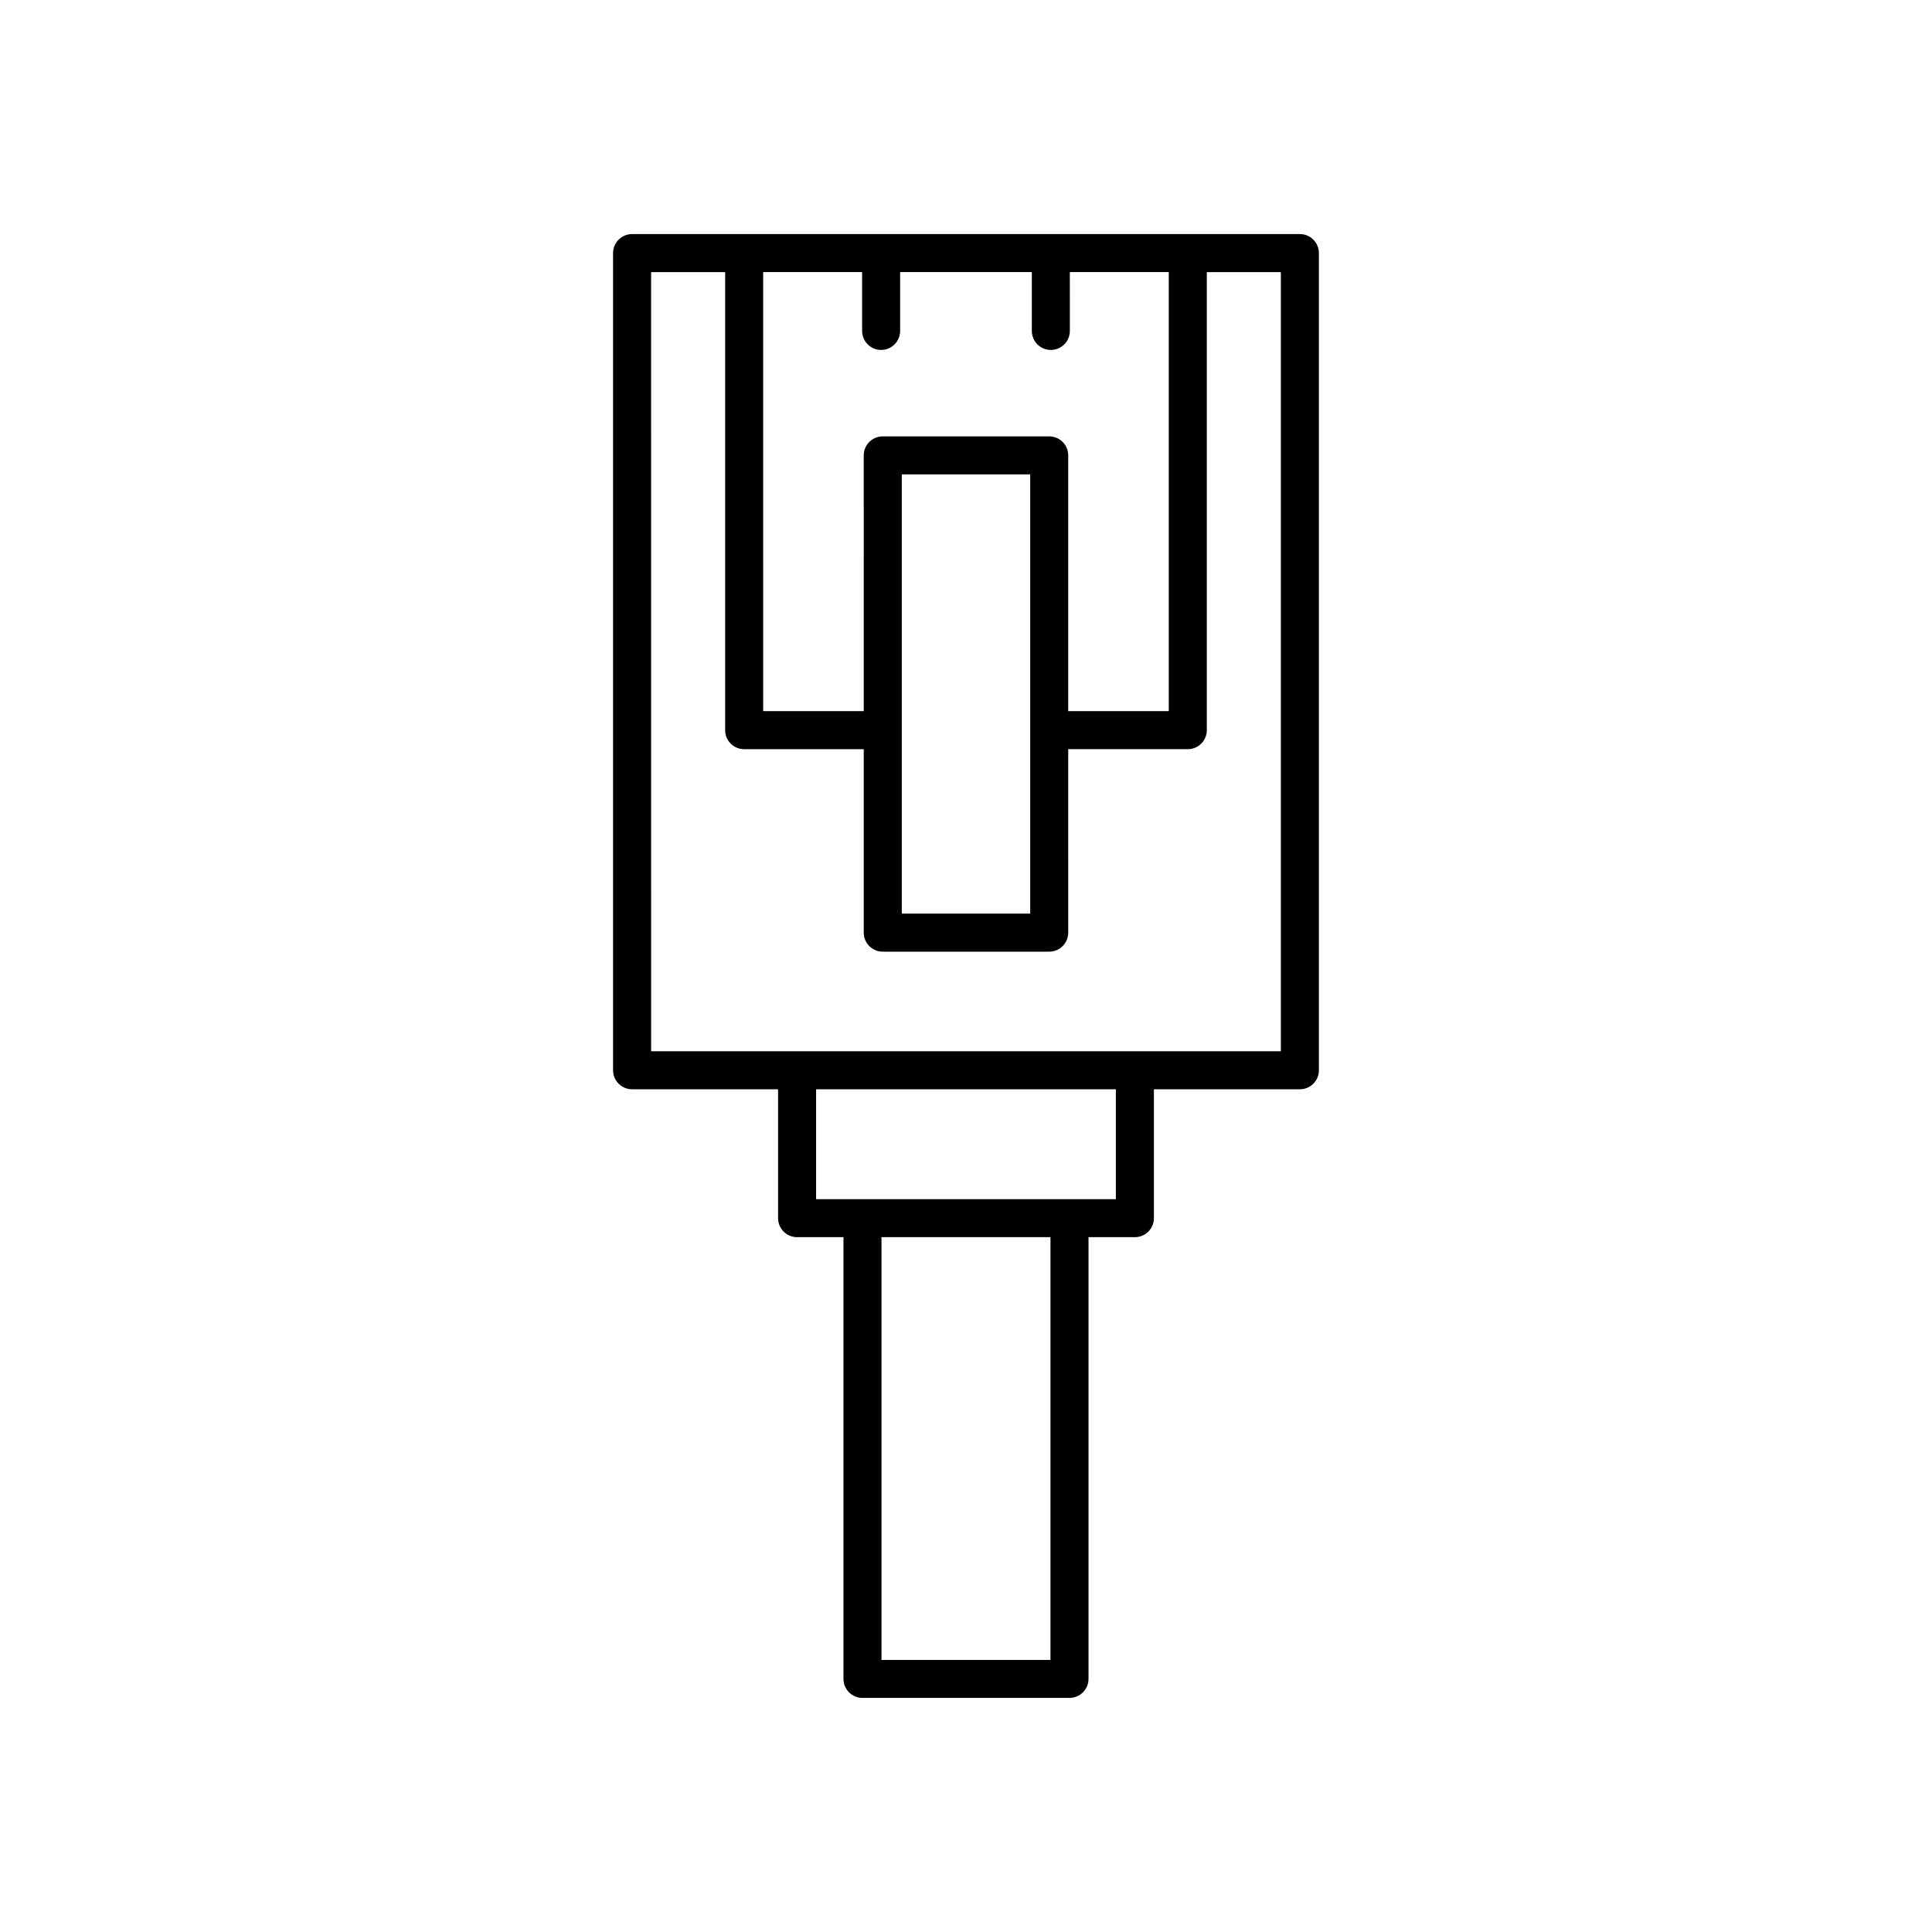
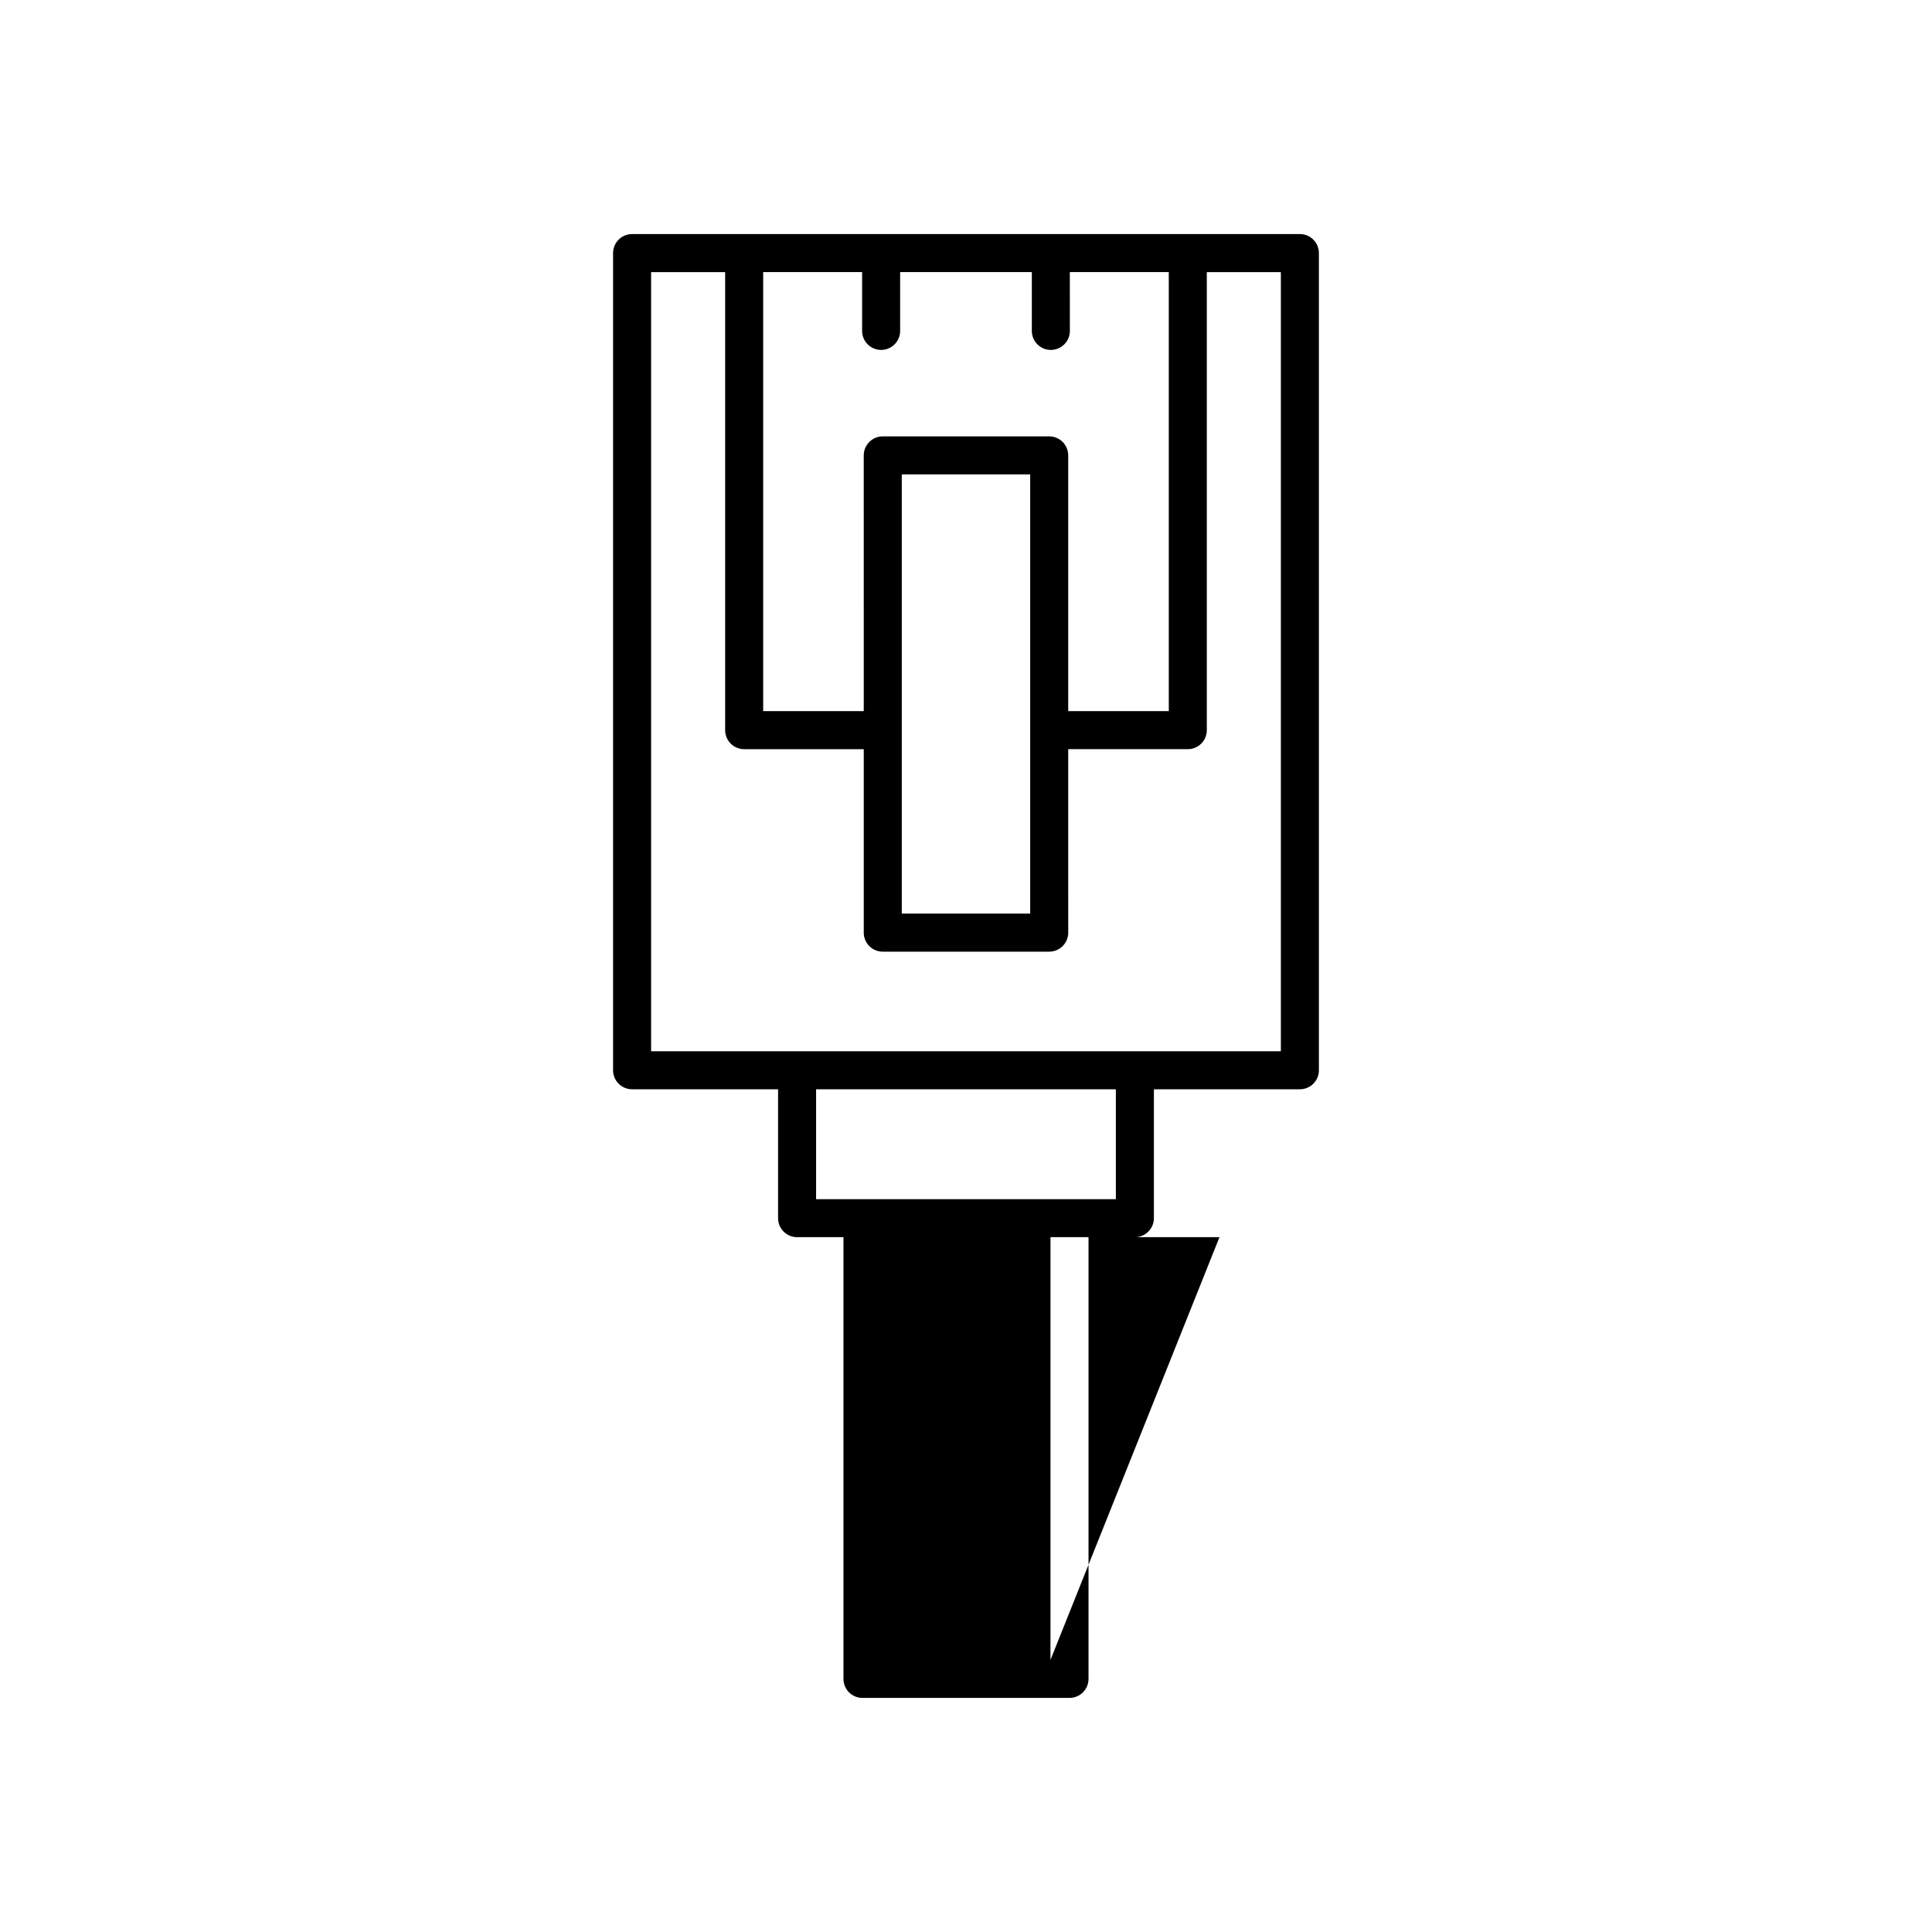
<svg xmlns="http://www.w3.org/2000/svg" fill="#000000" width="800px" height="800px" version="1.1" viewBox="144 144 512 512">
-   <path d="m488.48 206.03h-176.97c-2.781 0-5.039 2.254-5.039 5.039v216.56c0 2.785 2.254 5.039 5.039 5.039h38.688v34.156c0 2.785 2.254 5.039 5.039 5.039h12.289v117.06c0 2.785 2.254 5.039 5.039 5.039h54.863c2.781 0 5.039-2.254 5.039-5.039v-117.06h12.289c2.781 0 5.039-2.254 5.039-5.039v-34.156h38.688c2.781 0 5.039-2.254 5.039-5.039l-0.004-216.56c0-2.785-2.254-5.039-5.035-5.039zm-142.23 10.078h26.219v15.586c0 2.785 2.254 5.039 5.039 5.039 2.781 0 5.039-2.254 5.039-5.039v-15.586h34.898v15.586c0 2.785 2.254 5.039 5.039 5.039 2.781 0 5.039-2.254 5.039-5.039l-0.004-15.586h26.219v116.35h-26.652v-67.777c0-2.785-2.254-5.039-5.039-5.039h-44.109c-2.781 0-5.039 2.254-5.039 5.039l0.004 67.777h-26.652zm70.762 53.605v116.4h-34.031v-116.4zm5.375 314.18h-44.785v-112.03h44.785zm17.328-122.1h-79.441v-29.117h79.438zm43.727-39.191h-166.89l-0.004-206.49h19.625v121.39c0 2.785 2.254 5.039 5.039 5.039h31.691v48.621c0 2.785 2.254 5.039 5.039 5.039h44.109c2.781 0 5.039-2.254 5.039-5.039l-0.004-48.625h31.691c2.781 0 5.039-2.254 5.039-5.039v-121.38h19.625z" />
+   <path d="m488.48 206.03h-176.97c-2.781 0-5.039 2.254-5.039 5.039v216.56c0 2.785 2.254 5.039 5.039 5.039h38.688v34.156c0 2.785 2.254 5.039 5.039 5.039h12.289v117.06c0 2.785 2.254 5.039 5.039 5.039h54.863c2.781 0 5.039-2.254 5.039-5.039v-117.06h12.289c2.781 0 5.039-2.254 5.039-5.039v-34.156h38.688c2.781 0 5.039-2.254 5.039-5.039l-0.004-216.56c0-2.785-2.254-5.039-5.035-5.039zm-142.23 10.078h26.219v15.586c0 2.785 2.254 5.039 5.039 5.039 2.781 0 5.039-2.254 5.039-5.039v-15.586h34.898v15.586c0 2.785 2.254 5.039 5.039 5.039 2.781 0 5.039-2.254 5.039-5.039l-0.004-15.586h26.219v116.35h-26.652v-67.777c0-2.785-2.254-5.039-5.039-5.039h-44.109c-2.781 0-5.039 2.254-5.039 5.039l0.004 67.777h-26.652zm70.762 53.605v116.4h-34.031v-116.4zm5.375 314.18v-112.03h44.785zm17.328-122.1h-79.441v-29.117h79.438zm43.727-39.191h-166.89l-0.004-206.49h19.625v121.39c0 2.785 2.254 5.039 5.039 5.039h31.691v48.621c0 2.785 2.254 5.039 5.039 5.039h44.109c2.781 0 5.039-2.254 5.039-5.039l-0.004-48.625h31.691c2.781 0 5.039-2.254 5.039-5.039v-121.38h19.625z" />
</svg>